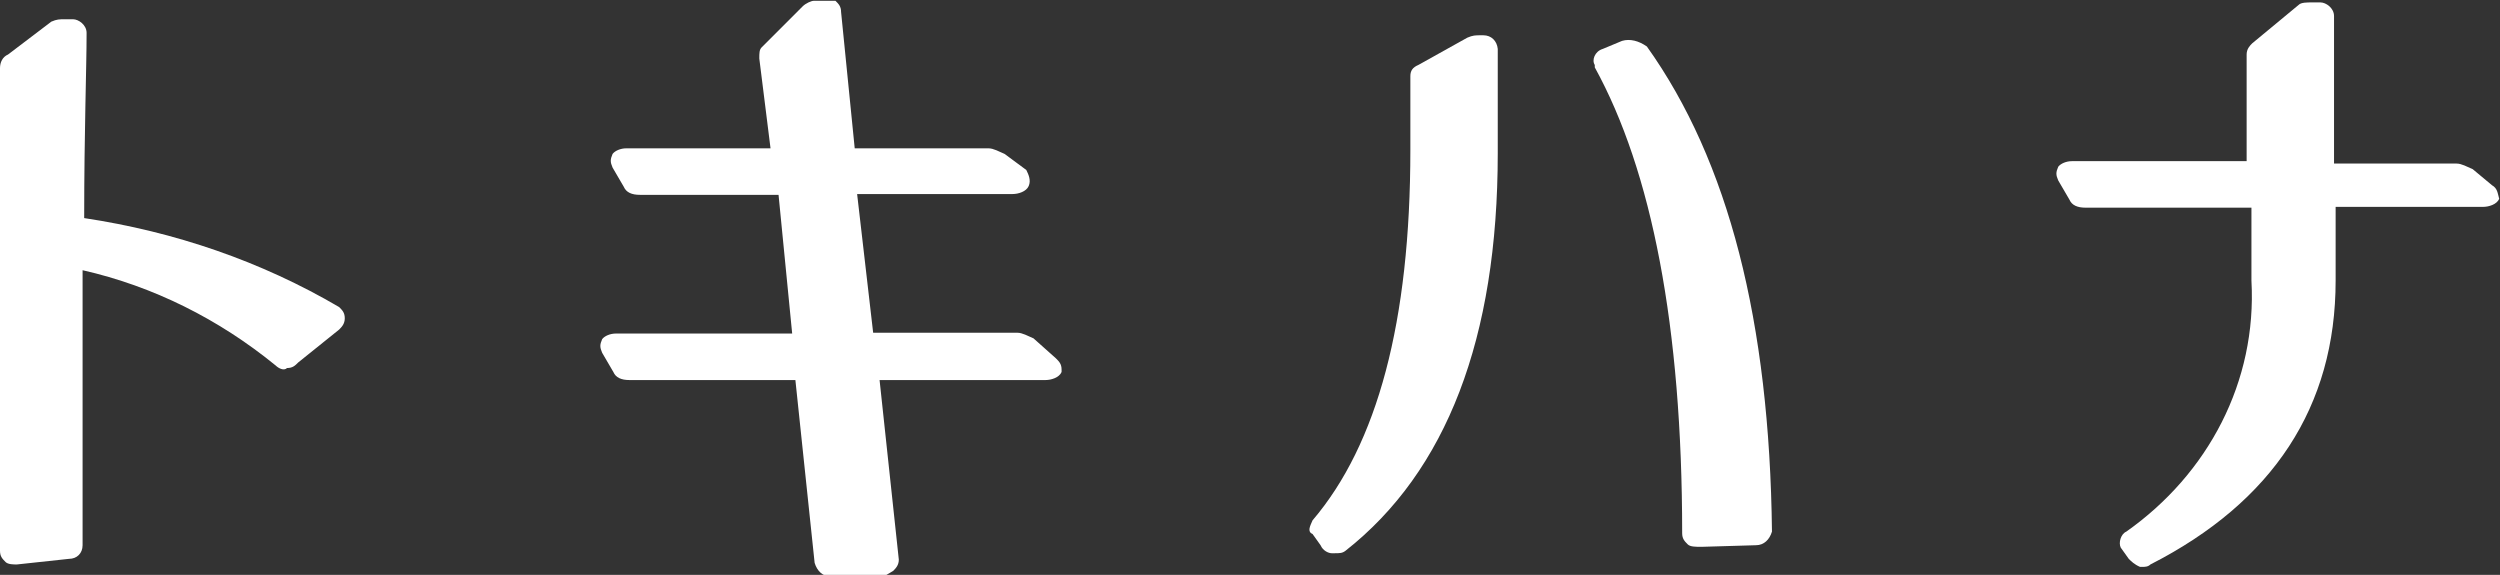
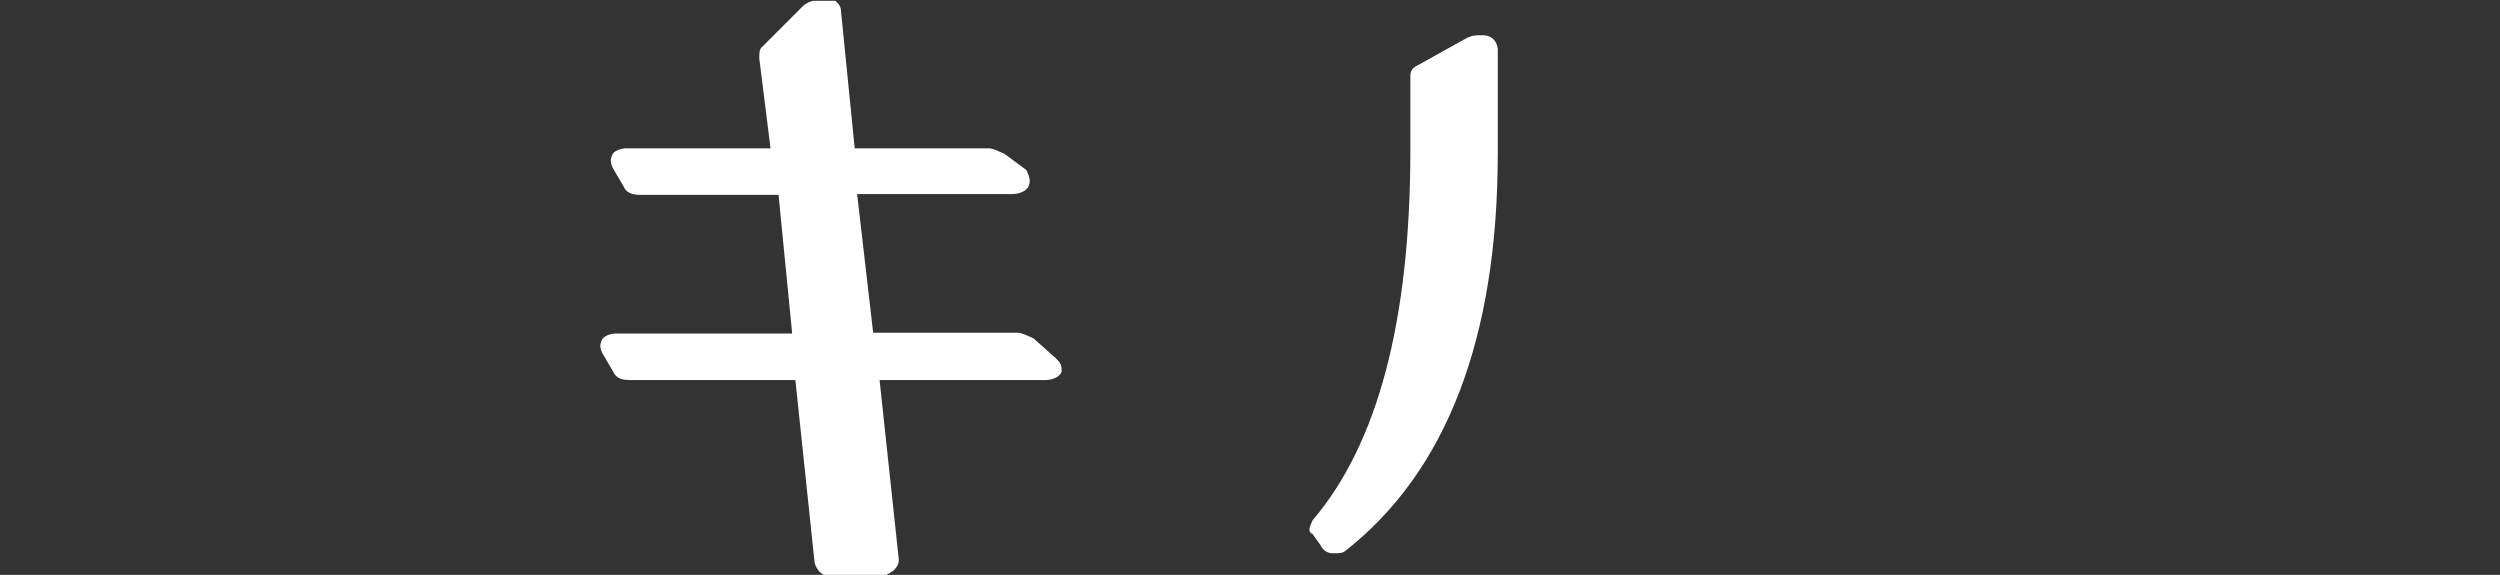
<svg xmlns="http://www.w3.org/2000/svg" version="1.1" id="レイヤー_1" x="0px" y="0px" viewBox="0 0 311.8 71.7" style="enable-background:new 0 0 311.8 71.7;" xml:space="preserve">
  <rect x="0" y="0" width="311.8" height="71.7" fill="#333333" stroke="none" />
  <style type="text/css">
	.st0{fill:#FFFFFF;}
</style>
  <g id="レイヤー_2_1_">
    <g id="レイヤー_1-2">
-       <path class="st0" d="M10.5,27.2c0-10.9,0.3-18.7,0.3-23.1c0-1-1-1.7-1.7-1.7h-1c-0.7,0-1,0-1.7,0.3L1,6.8c-0.7,0.3-1,1-1,1.7v60.2    c0,0.7,0.3,1,0.7,1.4c0.3,0.3,1,0.3,1.4,0.3l6.5-0.7c1,0,1.7-0.7,1.7-1.7c0-13.9,0-25.2,0-34.3c8.8,2,17,6.1,24.1,11.9    c0.3,0.3,1,0.7,1.4,0.3c0.7,0,1-0.3,1.4-0.7l5.1-4.1c0.3-0.3,0.7-0.7,0.7-1.4s-0.3-1-0.7-1.4C32.6,32.6,21.8,28.9,10.5,27.2z" />
-       <path class="st0" d="M202.3,5.1l-2.4,1c-1,0.3-1.4,1.4-1,2v0.3c7.1,12.9,10.9,32.3,10.9,58.1c0,0.7,0.3,1,0.7,1.4    c0.3,0.3,1,0.3,1.7,0.3l0,0L219,68c1,0,1.7-0.7,2-1.7c-0.3-26.2-5.4-46.2-15.6-60.5C204.4,5.1,203.3,4.8,202.3,5.1z" />
      <path class="st0" d="M185,4.4h-0.3c-0.7,0-1,0-1.7,0.3l-6.1,3.4c-0.7,0.3-1,0.7-1,1.4v9.2c0,21.4-4.1,36.7-12.2,46.2    c-0.3,0.7-0.7,1.4,0,1.7l1,1.4c0.3,0.7,1,1,1.4,1h0.3c0.7,0,1,0,1.4-0.3c12.6-9.9,19-26.5,19-49.6v-13C186.7,5.1,186,4.4,185,4.4z    " />
-       <path class="st0" d="M310.8,23.1l-2.4-2c-0.7-0.3-1.4-0.7-2-0.7h-15.3V2c0-1-1-1.7-1.7-1.7h-1c-0.7,0-1.4,0-1.7,0.3l-5.8,4.8    c-0.3,0.3-0.7,0.7-0.7,1.4v13.3h-21.8c-0.7,0-1.4,0.3-1.7,0.7c-0.3,0.7-0.3,1,0,1.7l1.4,2.4c0.3,0.7,1,1,2,1h20.7V35    c0.7,12.6-5.4,24.1-15.6,31.3c-0.7,0.3-1,1.4-0.7,2l0,0l1,1.4c0.3,0.3,0.7,0.7,1.4,1h0.3c0.3,0,0.7,0,1-0.3    c15.3-7.8,23.1-19.7,23.1-35.4v-9.2h18.4c0.7,0,1.7-0.3,2-1C311.5,24.1,311.5,23.5,310.8,23.1z" />
      <path class="st0" d="M128.9,42.2c-0.7-0.3-1.4-0.7-2-0.7h-18l-2-17.3h19.4c0.7,0,1.7-0.3,2-1c0.3-0.7,0-1.4-0.3-2l-2.7-2    c-0.7-0.3-1.4-0.7-2-0.7h-16.7l-1.7-17c0-0.7-0.3-1-0.7-1.4c-1,0-1.7,0-2,0h-0.7c-0.3,0-1,0.3-1.4,0.7L95,5.9    c-0.3,0.3-0.3,0.7-0.3,1.4l1.4,11.2h-18c-0.7,0-1.4,0.3-1.7,0.7c-0.3,0.7-0.3,1,0,1.7l1.4,2.4c0.3,0.7,1,1,2,1h17.3l1.7,17.3h-22    c-0.7,0-1.4,0.3-1.7,0.7c-0.3,0.7-0.3,1,0,1.7l1.4,2.4c0.3,0.7,1,1,2,1h20.7l2.4,22.8c0.3,1,1,1.7,2,1.7h6.1c0.7,0,1-0.3,1.7-0.7    c0.3-0.3,0.7-0.7,0.7-1.4l-2.4-22.4h20.7c0.7,0,1.7-0.3,2-1v-0.3c0-0.7-0.3-1-0.7-1.4L128.9,42.2z" />
    </g>
  </g>
</svg>